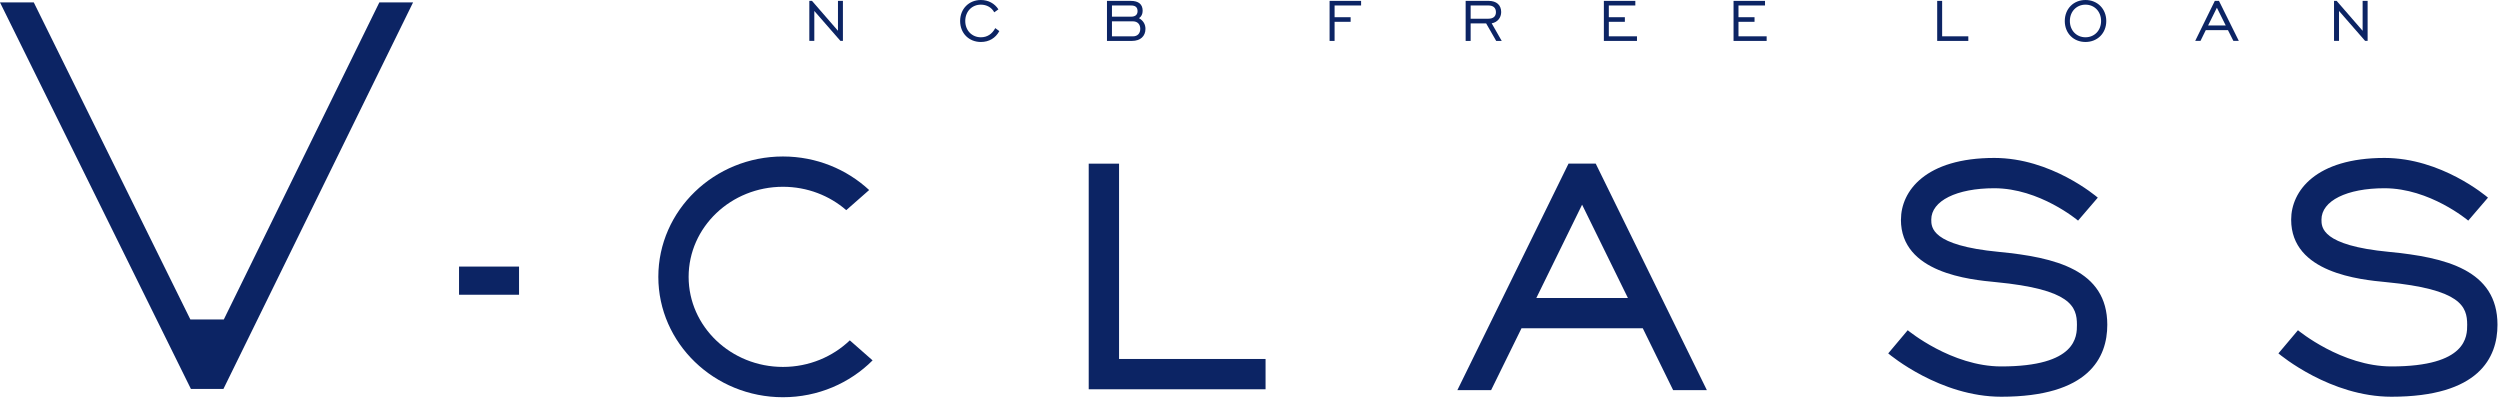
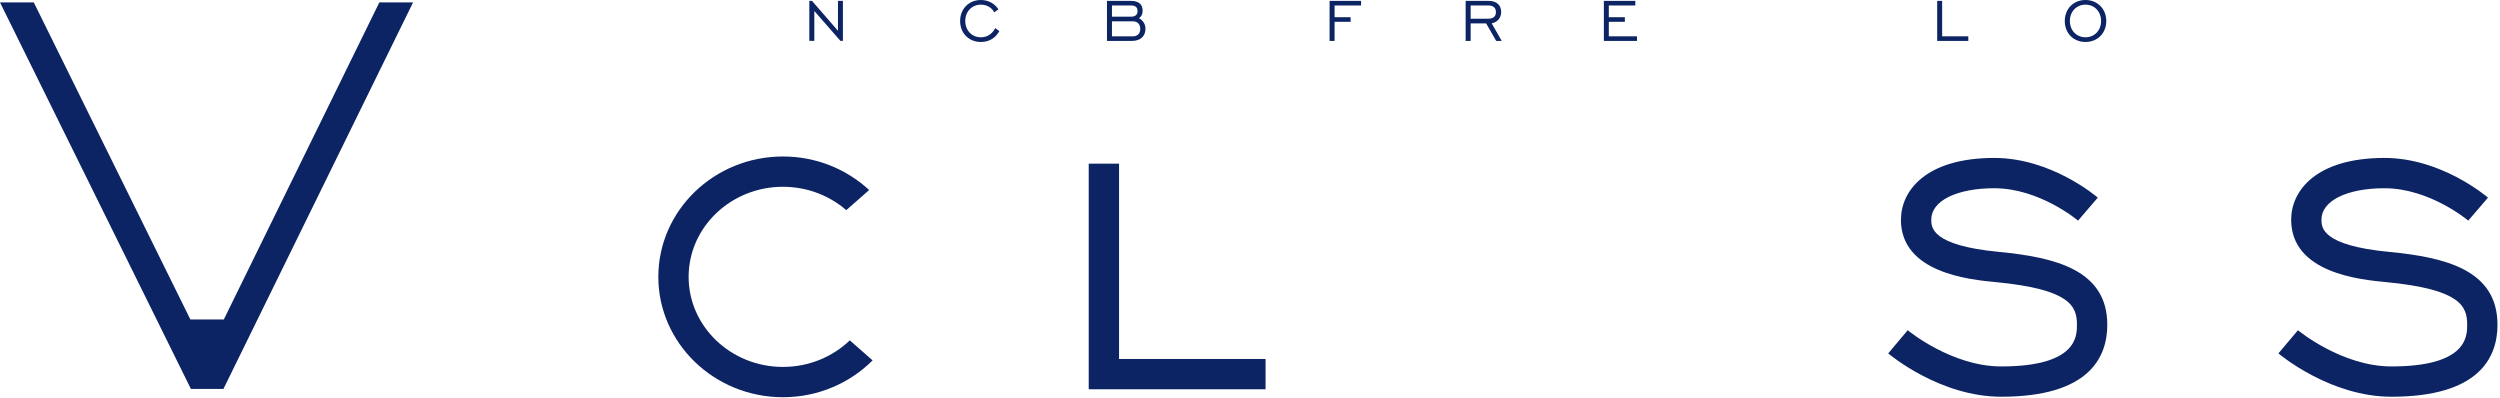
<svg xmlns="http://www.w3.org/2000/svg" width="251" height="40" viewBox="0 0 251 40" fill="none">
  <path d="M109.307 16.431V39.083H127.062V36.041H112.353V16.431H109.312H109.307Z" fill="#0C2464" />
  <path d="M190.852 22.058C190.852 27.411 197.778 28.078 200.392 28.326C207.902 29.047 208.525 30.765 208.525 32.609C208.525 33.753 208.525 36.79 200.922 36.79C195.938 36.79 191.578 33.189 191.534 33.155L189.577 35.481C189.786 35.661 194.809 39.832 200.922 39.832C209.722 39.832 211.572 35.904 211.572 32.605C211.572 27.095 206.339 25.834 200.689 25.289C193.899 24.642 193.899 22.822 193.899 22.048C193.899 20.164 196.445 18.899 200.226 18.899C204.772 18.899 208.598 22.116 208.637 22.15L210.618 19.843C210.428 19.683 205.926 15.857 200.226 15.857C193.31 15.857 190.857 19.191 190.857 22.048L190.852 22.058Z" fill="#0C2464" />
  <path d="M230.033 22.058C230.033 27.411 236.964 28.078 239.572 28.326C247.082 29.047 247.705 30.765 247.705 32.609C247.705 33.753 247.705 36.79 240.098 36.79C235.114 36.79 230.758 33.189 230.714 33.155L228.753 35.481C228.967 35.661 233.985 39.832 240.098 39.832C248.898 39.832 250.747 35.904 250.747 32.605C250.747 27.095 245.515 25.834 239.865 25.289C233.075 24.642 233.075 22.822 233.075 22.048C233.075 20.164 235.616 18.899 239.402 18.899C243.948 18.899 247.774 22.116 247.812 22.15L249.793 19.843C249.604 19.683 245.097 15.857 239.402 15.857C232.486 15.857 230.033 19.191 230.033 22.048V22.058Z" fill="#0C2464" />
  <path d="M78.609 36.839C73.387 36.839 69.138 32.785 69.138 27.796C69.138 22.807 73.387 18.753 78.609 18.753C81.052 18.753 83.281 19.639 84.965 21.099L87.263 19.079C85.014 16.996 81.967 15.711 78.609 15.711C71.707 15.711 66.096 21.133 66.096 27.796C66.096 34.459 71.712 39.881 78.609 39.881C82.138 39.881 85.331 38.46 87.608 36.182L85.321 34.172C83.603 35.817 81.228 36.839 78.609 36.839Z" fill="#0C2464" />
-   <path d="M52.112 26.764H46.087V29.592H52.112V26.764Z" fill="#0C2464" />
  <path d="M22.466 32.074H19.113C16.027 25.825 9.33 12.265 3.392 0.243H0L19.167 39.049H22.433L41.472 0.243H38.085C33.797 8.99 25.947 24.988 22.471 32.074H22.466Z" fill="#0C2464" />
-   <path d="M152.754 32.96H164.936C166.065 35.272 167.146 37.472 167.983 39.17H171.37L160.21 16.427H157.48L146.319 39.17H149.707C150.544 37.472 151.624 35.267 152.758 32.96H152.754ZM158.842 20.549C159.684 22.267 161.519 26.005 163.442 29.918H154.248C156.165 26.005 158 22.267 158.842 20.549Z" fill="#0C2464" />
  <path d="M81.261 0.088H81.524L84.132 3.091V0.088H84.629V4.103H84.376L81.757 1.1V4.103H81.256V0.088H81.261Z" fill="#0C2464" />
  <path d="M100.329 3.125C99.954 3.826 99.292 4.215 98.48 4.215C97.277 4.215 96.397 3.334 96.397 2.112C96.397 0.891 97.277 0 98.48 0C99.224 0 99.862 0.346 100.241 0.939L99.823 1.236C99.57 0.75 99.059 0.467 98.48 0.467C97.584 0.467 96.912 1.153 96.912 2.107C96.912 3.061 97.584 3.743 98.48 3.743C99.108 3.743 99.604 3.426 99.925 2.823L100.329 3.12V3.125Z" fill="#0C2464" />
  <path d="M111.641 3.646V2.142H113.744C114.216 2.142 114.483 2.448 114.483 2.896C114.483 3.344 114.216 3.65 113.744 3.65H111.641V3.646ZM111.14 4.108H113.646C114.498 4.108 115.004 3.631 115.004 2.901C115.004 2.438 114.785 2.073 114.357 1.825C114.595 1.669 114.722 1.407 114.722 1.085C114.722 0.438 114.328 0.088 113.52 0.088H111.14V4.103V4.108ZM111.641 1.679V0.55H113.563C113.997 0.55 114.211 0.735 114.211 1.115C114.211 1.475 113.987 1.674 113.563 1.674H111.641V1.679Z" fill="#0C2464" />
  <path d="M133.49 0.088H136.654V0.55H133.992V1.728H135.603V2.19H133.992V4.108H133.49V0.088Z" fill="#0C2464" />
  <path d="M147.653 1.879V0.55H149.449C149.935 0.55 150.193 0.803 150.193 1.222C150.193 1.64 149.93 1.879 149.424 1.879H147.648H147.653ZM147.151 4.108H147.653V2.351H149.21L150.218 4.108H150.772L149.765 2.341C150.354 2.239 150.719 1.772 150.719 1.207C150.719 0.506 150.247 0.088 149.458 0.088H147.151V4.103V4.108Z" fill="#0C2464" />
  <path d="M161.023 0.088H164.187V0.55H161.525V1.728H163.136V2.19H161.525V3.646H164.353V4.108H161.028V0.088H161.023Z" fill="#0C2464" />
-   <path d="M174.043 0.088H177.207V0.55H174.544V1.728H176.155V2.19H174.544V3.646H177.372V4.108H174.048V0.088H174.043Z" fill="#0C2464" />
  <path d="M194.494 0.088H194.991V3.646H197.619V4.108H194.494V0.088Z" fill="#0C2464" />
  <path d="M209.382 3.743C208.486 3.743 207.815 3.061 207.815 2.107C207.815 1.153 208.486 0.467 209.382 0.467C210.278 0.467 210.949 1.153 210.949 2.107C210.949 3.061 210.282 3.743 209.382 3.743ZM209.382 4.215C210.584 4.215 211.47 3.334 211.47 2.112C211.47 0.891 210.584 0 209.382 0C208.18 0 207.304 0.886 207.304 2.112C207.304 3.339 208.185 4.215 209.382 4.215Z" fill="#0C2464" />
-   <path d="M221.695 2.555L222.576 0.774L223.462 2.555H221.695ZM220.396 4.103H220.931L221.461 3.023H223.686L224.231 4.103H224.776L222.785 0.088H222.367L220.4 4.103H220.396Z" fill="#0C2464" />
-   <path d="M234.336 0.088H234.599L237.208 3.091V0.088H237.709V4.103H237.456L234.837 1.1V4.103H234.336V0.088Z" fill="#0C2464" />
</svg>